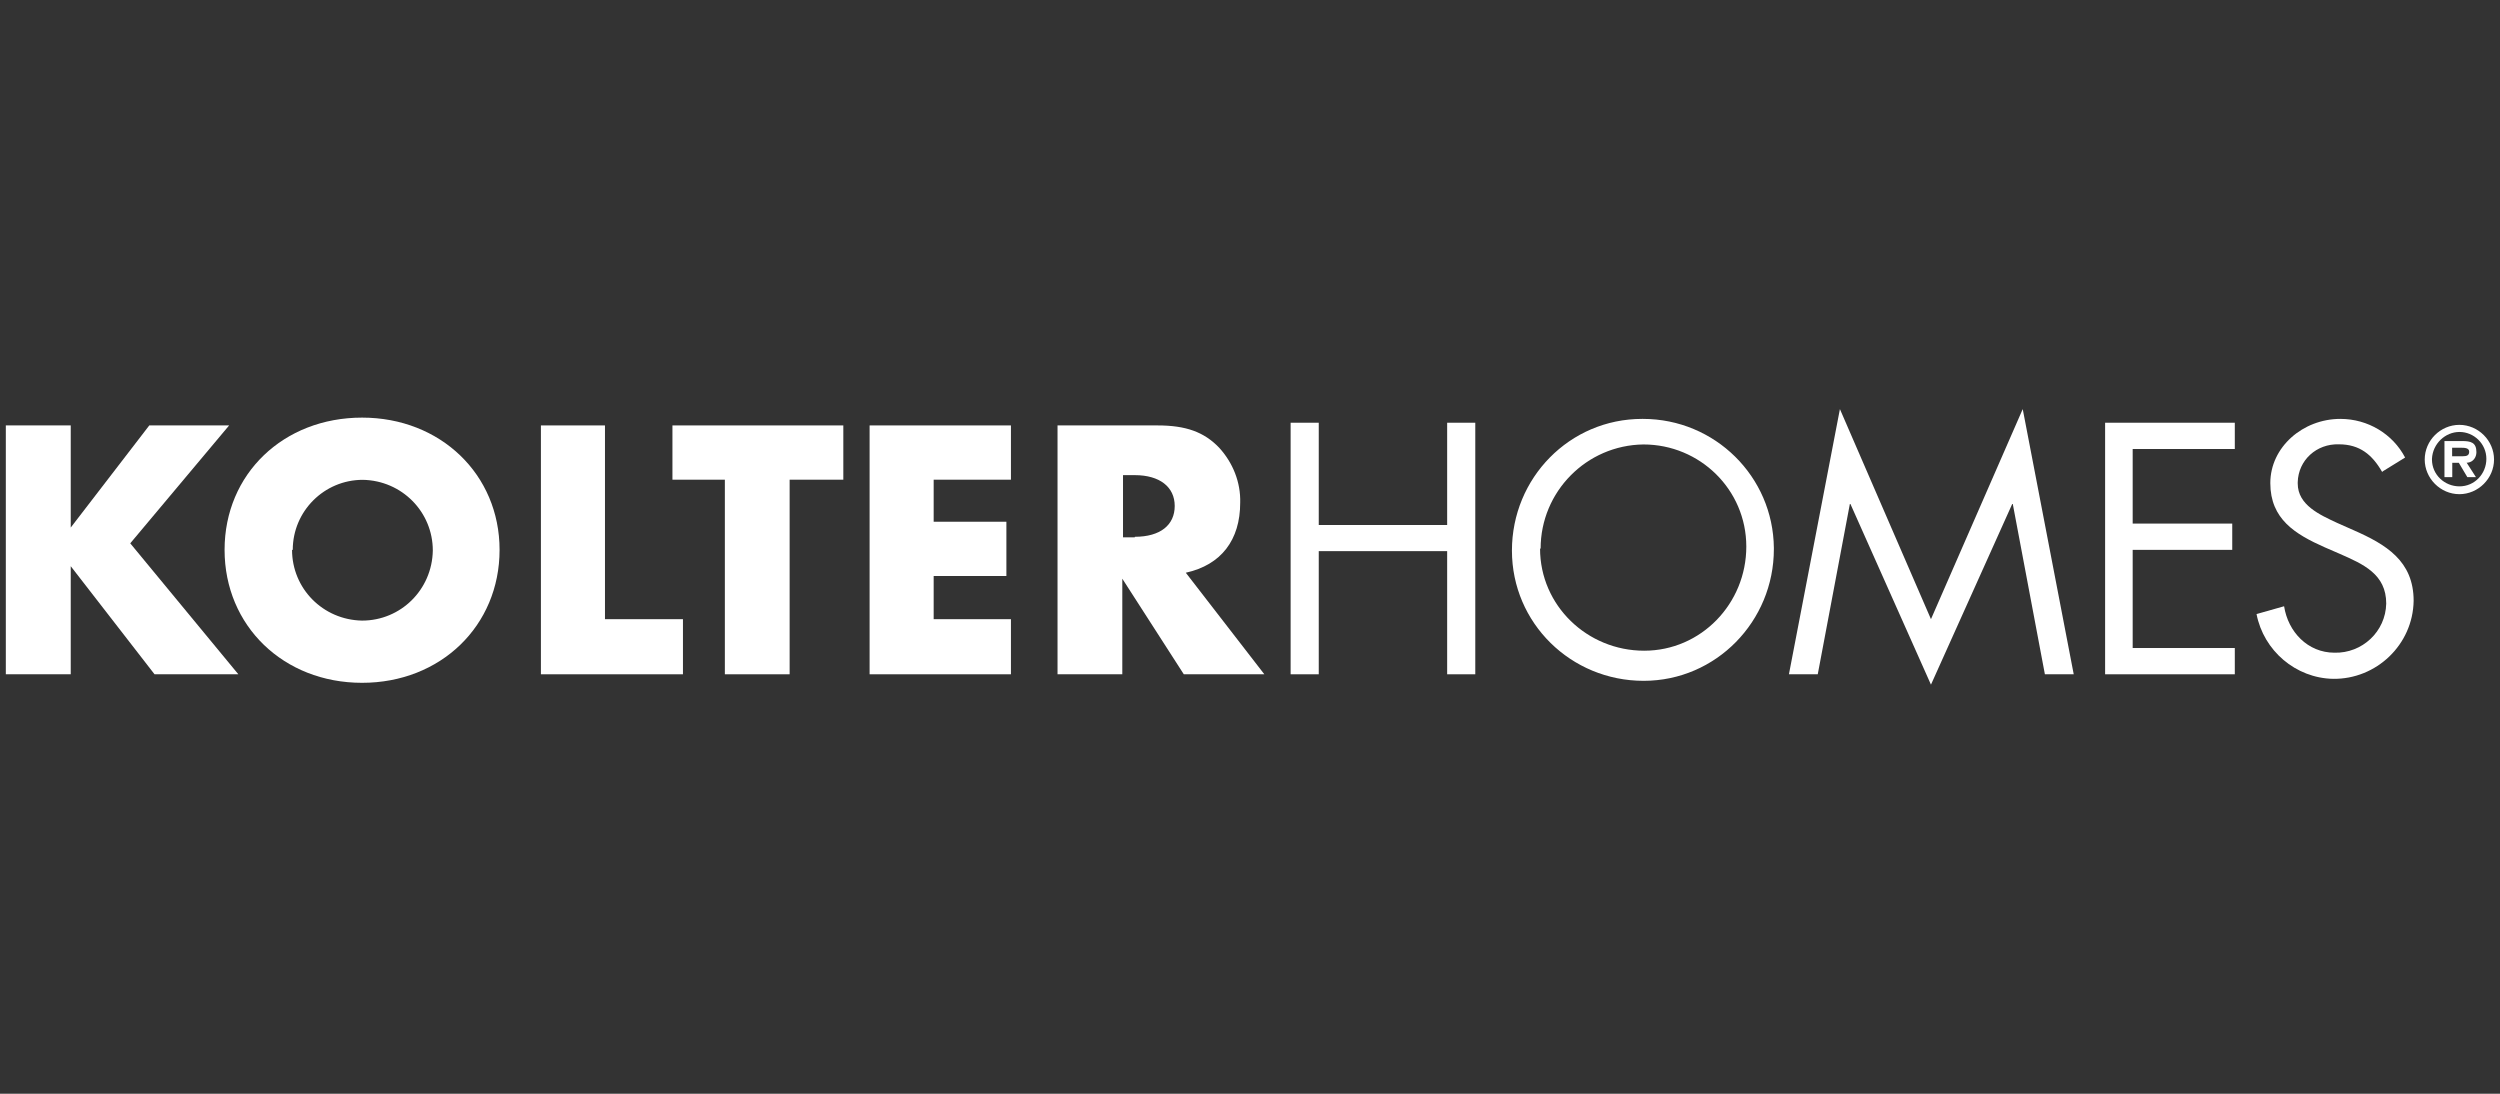
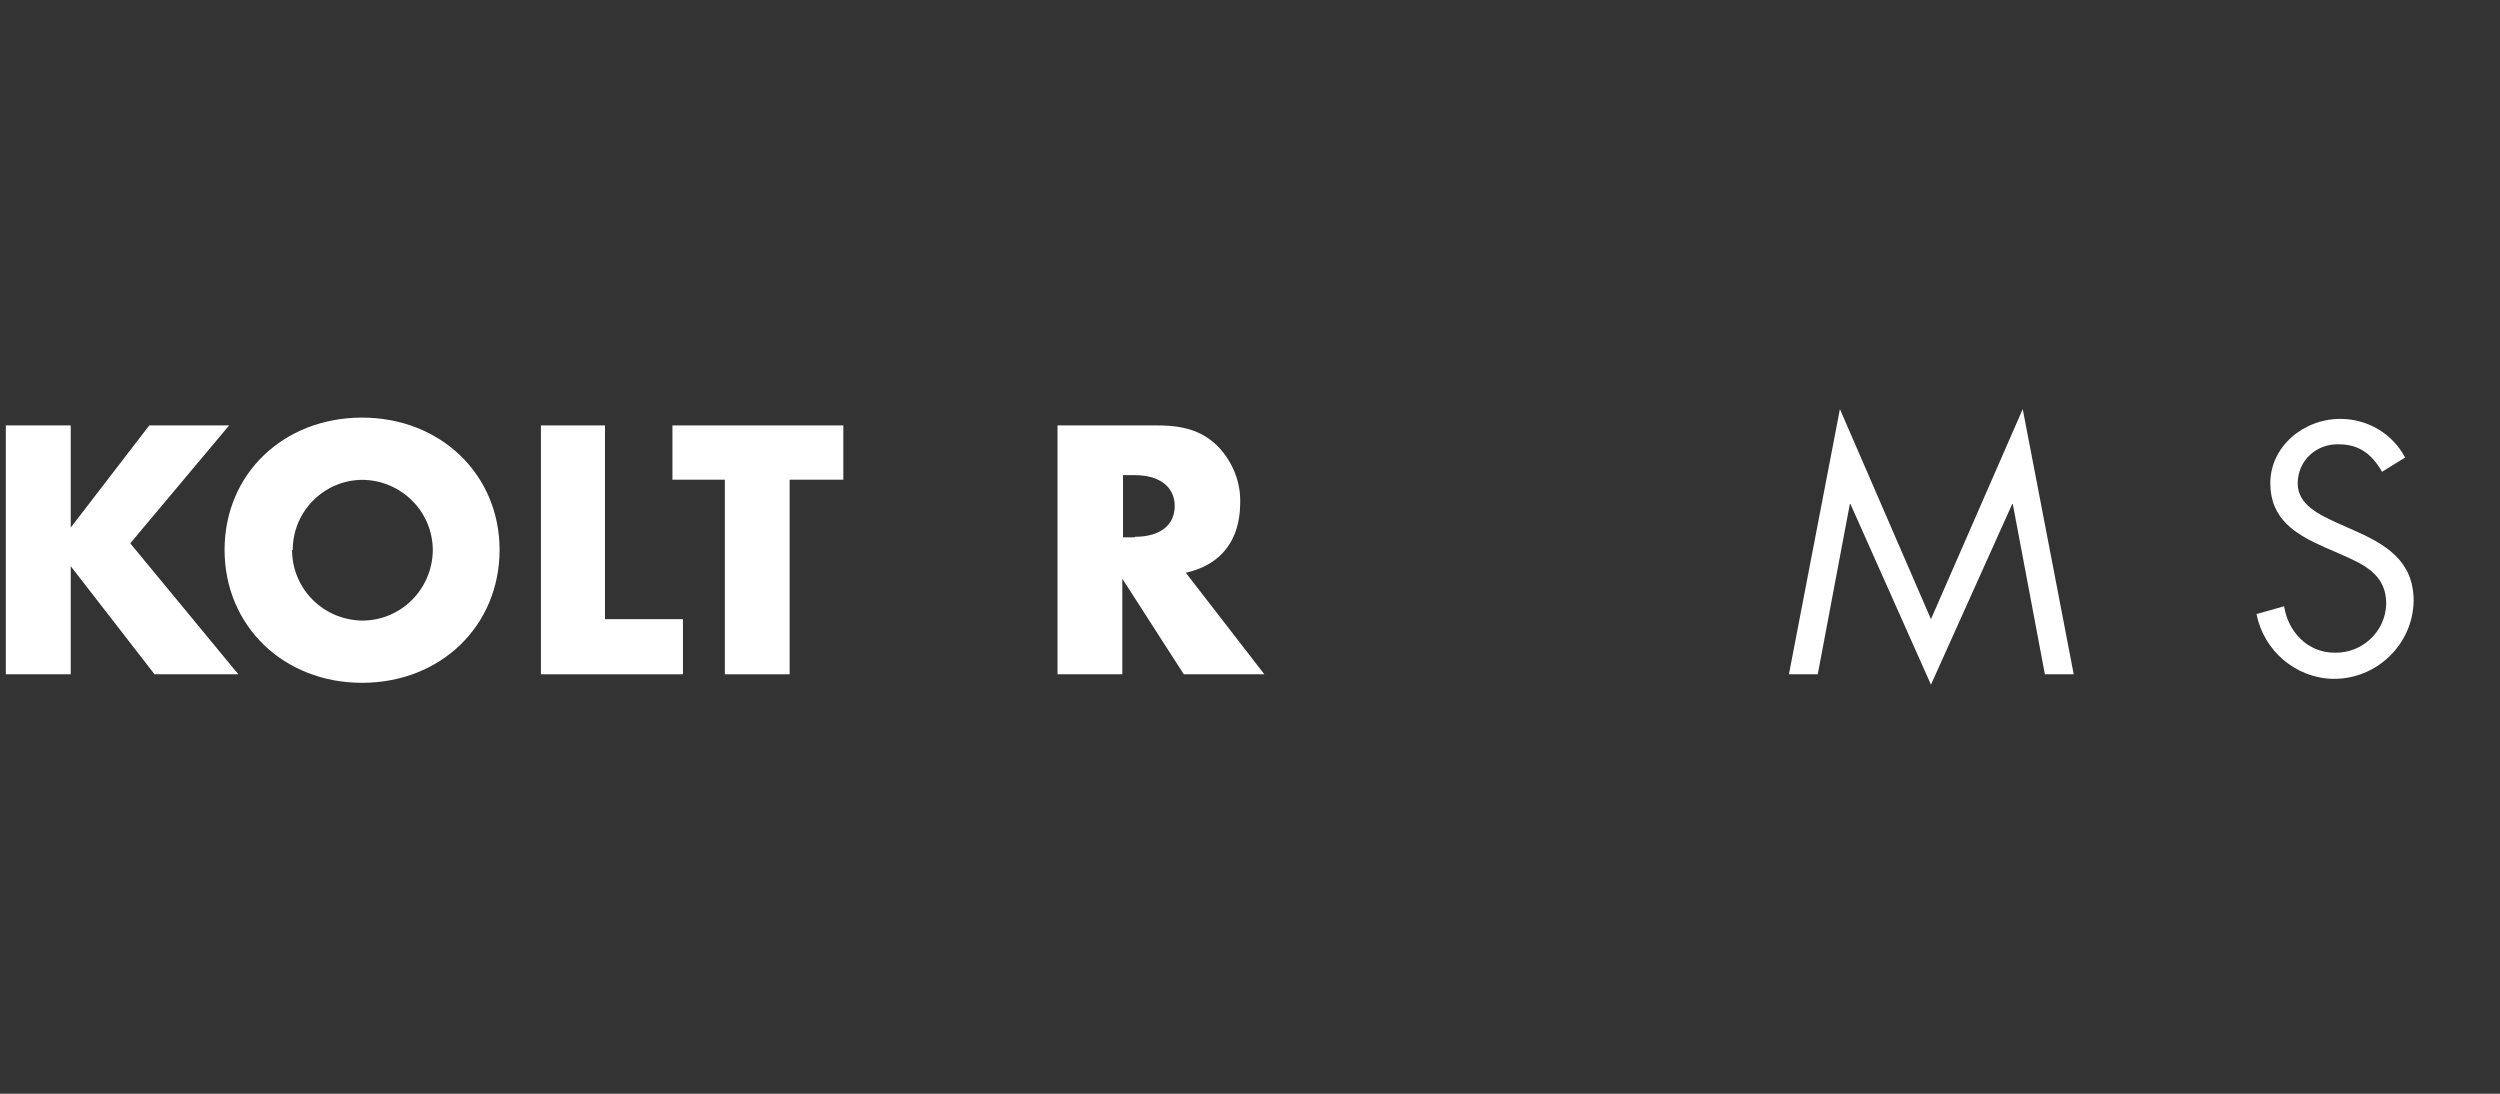
<svg xmlns="http://www.w3.org/2000/svg" id="Layer_1" data-name="Layer 1" viewBox="0 0 176 77">
  <rect x="0" y="0" width="176" height="77" fill="#333333" stroke="none" />
  <defs>
    <style>
      .cls-1 {
        fill: #fff;
        stroke-width: 0px;
      }
    </style>
  </defs>
  <g id="logo-2">
    <polygon class="cls-1" points="10.51 29.95 4.98 37.14 4.98 29.95 .41 29.95 .41 47.47 4.98 47.47 4.98 39.86 10.88 47.47 16.78 47.47 9.17 38.25 16.13 29.95 10.51 29.95" />
    <path class="cls-1" d="M35.17,38.71c0,5.35-4.15,9.36-9.68,9.36s-9.68-4.01-9.68-9.36,4.15-9.31,9.68-9.31,9.68,4.01,9.68,9.31M20.56,38.71c0,2.72,2.17,4.93,4.93,4.98,2.72,0,4.93-2.17,4.98-4.93,0-2.72-2.17-4.93-4.93-4.98h0c-2.72,0-4.93,2.21-4.93,4.93" />
    <polygon class="cls-1" points="42.59 43.59 48.08 43.59 48.08 47.47 38.08 47.47 38.08 29.95 42.59 29.95 42.59 43.59" />
    <polygon class="cls-1" points="55.59 47.47 51.03 47.47 51.03 33.77 47.34 33.77 47.34 29.95 59.37 29.95 59.37 33.77 55.59 33.77 55.59 47.47" />
-     <polygon class="cls-1" points="65.73 33.77 65.73 36.73 70.85 36.73 70.85 40.55 65.73 40.55 65.73 43.59 71.17 43.59 71.17 47.47 61.22 47.47 61.22 29.95 71.17 29.95 71.17 33.77 65.73 33.77" />
    <path class="cls-1" d="M89.01,47.47h-5.67l-4.33-6.73v6.73h-4.56v-17.52h7.05c1.98,0,3.27.46,4.33,1.57.97,1.06,1.52,2.44,1.48,3.87,0,2.63-1.34,4.38-3.83,4.93l5.53,7.15ZM79.89,37.79c1.8,0,2.81-.83,2.81-2.17s-1.06-2.17-2.81-2.17h-.83v4.38h.83v-.05Z" />
-     <polygon class="cls-1" points="101.88 36.96 101.88 29.76 103.86 29.76 103.86 47.47 101.88 47.47 101.88 38.8 92.84 38.8 92.84 47.47 90.86 47.47 90.86 29.76 92.84 29.76 92.84 36.96 101.88 36.96" />
-     <path class="cls-1" d="M124.88,38.66c0,5.07-4.06,9.27-9.17,9.27s-9.27-4.06-9.27-9.17,4.06-9.27,9.17-9.27h.05c5.07,0,9.17,4.06,9.22,9.08v.05M108.42,38.62c0,4.01,3.32,7.19,7.33,7.19s7.19-3.32,7.19-7.33-3.27-7.19-7.24-7.19c-4.01.05-7.24,3.32-7.24,7.33" />
    <polygon class="cls-1" points="129.53 28.8 135.94 43.59 142.4 28.8 145.99 47.47 143.96 47.47 141.7 35.48 141.66 35.48 135.94 48.2 130.27 35.48 130.23 35.48 127.97 47.47 125.94 47.47 129.53 28.8" />
-     <polygon class="cls-1" points="148.2 29.76 157.33 29.76 157.33 31.61 150.14 31.61 150.14 36.86 157.15 36.86 157.15 38.71 150.14 38.71 150.14 45.62 157.33 45.62 157.33 47.47 148.2 47.47 148.2 29.76" />
    <path class="cls-1" d="M167.7,33.22c-.69-1.2-1.57-1.94-3.04-1.94-1.57-.05-2.86,1.11-2.9,2.67v.09c0,1.52,1.57,2.21,2.77,2.77l1.15.51c2.3,1.01,4.24,2.17,4.24,4.98-.05,3.09-2.63,5.53-5.67,5.49-2.63-.05-4.89-1.98-5.39-4.56l1.94-.55c.28,1.8,1.66,3.27,3.55,3.27,1.94.05,3.6-1.48,3.64-3.46,0-2.07-1.61-2.77-3.27-3.5l-1.06-.46c-2.07-.92-3.83-1.98-3.83-4.52s2.3-4.52,4.93-4.52c1.94,0,3.69,1.06,4.56,2.72l-1.57.97-.05.05Z" />
-     <path class="cls-1" d="M170.7,32.35c0-1.34,1.11-2.44,2.44-2.44s2.44,1.11,2.44,2.44-1.11,2.44-2.44,2.44-2.44-1.11-2.44-2.44h0M171.21,32.35c0,1.06.88,1.89,1.94,1.89s1.89-.88,1.89-1.94-.88-1.89-1.89-1.89-1.89.83-1.94,1.89v.05M174.3,33.59h-.6l-.6-1.01h-.46v1.01h-.55v-2.54h1.24c.6,0,1.01.09,1.01.78,0,.37-.23.69-.6.74h-.09l.65,1.01h0ZM173.37,32.12c.28,0,.46-.05.46-.32s-.32-.28-.6-.28h-.6v.6h.74,0Z" />
  </g>
</svg>